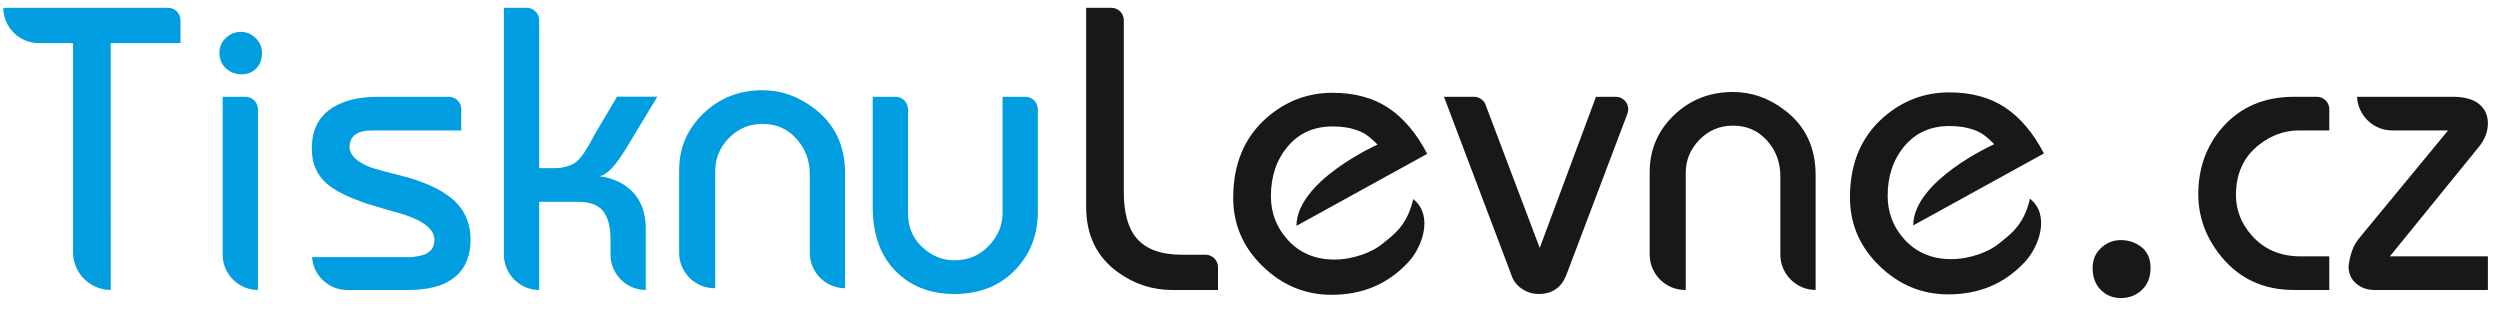
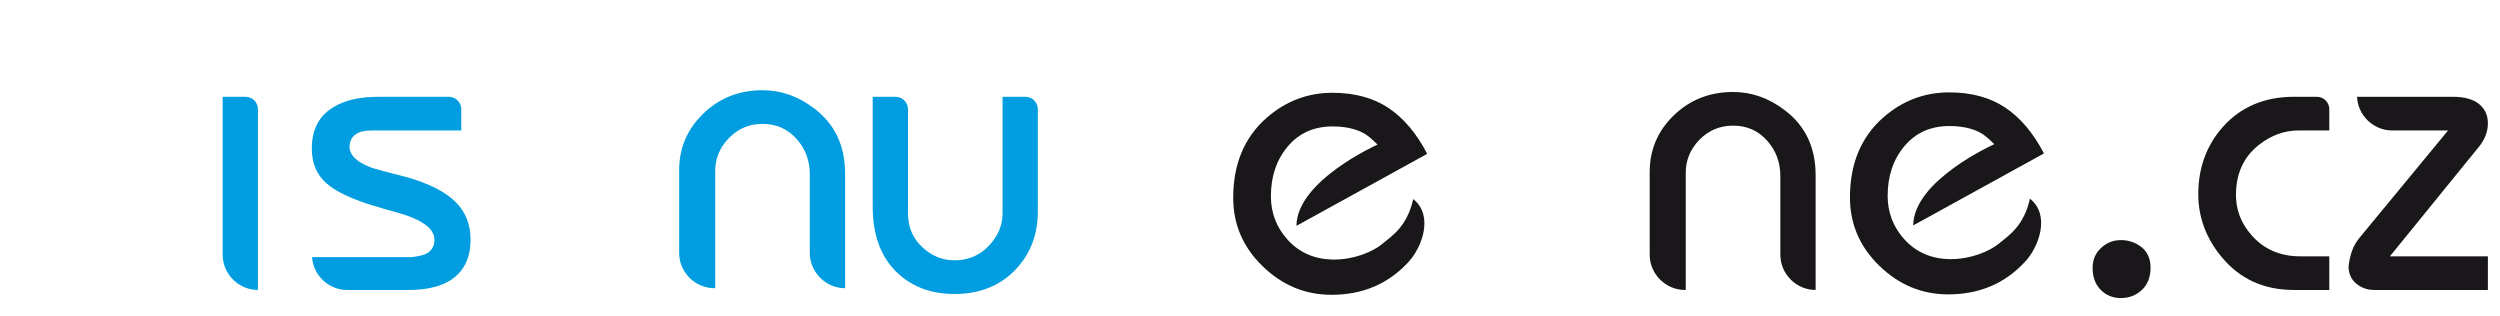
<svg xmlns="http://www.w3.org/2000/svg" width="100%" height="100%" viewBox="0 0 1109 140" version="1.1" xml:space="preserve" style="fill-rule:evenodd;clip-rule:evenodd;stroke-linejoin:round;stroke-miterlimit:2;">
  <g transform="matrix(4.167,0,0,4.167,900.488,83.433)">
    <path d="M0,1.128C-0.661,4.037 -2.178,4.983 -3.33,5.93C-4.329,6.749 -6.32,7.563 -8.399,7.563C-10.45,7.563 -12.115,6.852 -13.397,5.426C-14.565,4.121 -15.149,2.584 -15.149,0.822C-15.149,-1.284 -14.553,-3.049 -13.357,-4.472C-12.162,-5.893 -10.569,-6.604 -8.579,-6.604C-7.239,-6.604 -6.131,-6.362 -5.251,-5.876C-4.879,-5.676 -4.394,-5.272 -3.798,-4.675C-3.798,-4.675 -12.403,-0.829 -12.428,3.976L1.49,-3.689C0.345,-5.881 -1.037,-7.514 -2.652,-8.583C-4.27,-9.655 -6.25,-10.188 -8.599,-10.188C-11.232,-10.188 -13.563,-9.304 -15.597,-7.534C-17.973,-5.449 -19.162,-2.607 -19.162,0.991C-19.162,3.822 -18.119,6.25 -16.031,8.276C-13.944,10.304 -11.499,11.316 -8.698,11.316C-5.378,11.316 -2.652,10.155 -0.508,7.825C0.906,6.32 2.229,2.896 0,1.128" style="fill:rgb(26,23,27);fill-rule:nonzero;" />
  </g>
  <g transform="matrix(4.167,0,0,4.167,534.788,19.102)">
-     <path d="M0,22.533L-2.517,22.533C-4.763,22.533 -6.385,21.934 -7.38,20.73C-8.263,19.677 -8.703,18.048 -8.703,15.843L-8.703,-2.43C-8.703,-3.16 -9.294,-3.753 -10.024,-3.753L-12.713,-3.753L-12.713,17.417C-12.713,20.448 -11.584,22.774 -9.323,24.404C-7.576,25.66 -5.661,26.286 -3.57,26.286L1.324,26.286L1.324,23.855C1.324,23.126 0.732,22.533 -0,22.533" style="fill:rgb(26,23,27);fill-rule:nonzero;" />
-   </g>
+     </g>
  <g transform="matrix(4.167,0,0,4.167,1002.23,107.437)">
    <path d="M0,-10.393C1.284,-11.393 2.684,-11.894 4.197,-11.894L7.45,-11.894L7.45,-14.157C7.45,-14.89 6.861,-15.479 6.128,-15.479L3.685,-15.479C0.549,-15.479 -1.976,-14.407 -3.887,-12.266C-5.627,-10.297 -6.496,-7.911 -6.496,-5.114C-6.496,-2.655 -5.669,-0.426 -4.014,1.574C-2.075,3.918 0.491,5.086 3.685,5.086L7.45,5.086L7.45,1.505L4.368,1.505C2.227,1.505 0.497,0.76 -0.813,-0.73C-1.929,-1.99 -2.485,-3.419 -2.485,-5.023C-2.485,-7.318 -1.658,-9.107 0,-10.393" style="fill:rgb(26,23,27);fill-rule:nonzero;" />
  </g>
  <g transform="matrix(4.167,0,0,4.167,716.896,130.406)">
-     <path d="M0,-20.99L-0.025,-20.991L-0.052,-20.99L-2.142,-20.986L-8.128,-4.903L-13.894,-20.139L-13.916,-20.203C-14.125,-20.677 -14.594,-20.986 -15.112,-20.991L-18.323,-20.991L-11.205,-2.184C-11.007,-1.499 -10.627,-0.962 -10.069,-0.579C-9.513,-0.192 -8.903,0.001 -8.246,0.001C-6.844,0.001 -5.872,-0.641 -5.331,-1.927L1.188,-19.147L1.2,-19.175C1.263,-19.332 1.295,-19.499 1.295,-19.668C1.295,-20.383 0.715,-20.976 -0,-20.99" style="fill:rgb(26,23,27);fill-rule:nonzero;" />
-   </g>
+     </g>
  <g transform="matrix(4.167,0,0,4.167,626.909,83.625)">
    <path d="M0,1.124C-0.664,4.034 -2.181,4.98 -3.333,5.927C-4.332,6.747 -6.322,7.562 -8.402,7.562C-10.452,7.562 -12.119,6.851 -13.399,5.422C-14.567,4.12 -15.151,2.582 -15.151,0.82C-15.151,-1.288 -14.556,-3.053 -13.36,-4.475C-12.163,-5.896 -10.572,-6.608 -8.581,-6.608C-7.243,-6.608 -6.134,-6.364 -5.254,-5.88C-4.882,-5.679 -4.396,-5.276 -3.803,-4.677C-3.803,-4.677 -12.406,-0.833 -12.431,3.973L1.489,-3.692C0.345,-5.885 -1.039,-7.518 -2.654,-8.588C-4.272,-9.657 -6.253,-10.191 -8.602,-10.191C-11.234,-10.191 -13.565,-9.307 -15.598,-7.535C-17.975,-5.45 -19.165,-2.609 -19.165,0.988C-19.165,3.817 -18.122,6.247 -16.034,8.272C-13.946,10.3 -11.501,11.315 -8.699,11.315C-5.383,11.315 -2.653,10.154 -0.509,7.823C0.904,6.317 2.227,2.894 0,1.124" style="fill:rgb(26,23,27);fill-rule:nonzero;" />
  </g>
  <g transform="matrix(4.167,0,0,4.167,106.867,32.978)">
-     <path d="M0,-4.522C-0.604,-4.522 -1.136,-4.311 -1.595,-3.883C-2.054,-3.456 -2.284,-2.941 -2.284,-2.345C-2.284,-1.605 -2.047,-1.031 -1.573,-0.617C-1.117,-0.212 -0.525,0.008 0.085,0C0.688,0 1.197,-0.206 1.615,-0.617C2.03,-1.031 2.239,-1.58 2.239,-2.261C2.239,-2.913 2.008,-3.456 1.549,-3.883C1.09,-4.311 0.574,-4.522 0,-4.522" style="fill:rgb(0,158,224);fill-rule:nonzero;" />
-   </g>
+     </g>
  <g transform="matrix(4.167,0,0,4.167,454.875,130.412)">
    <path d="M0,-20.993L-2.433,-20.993L-2.433,-8.601C-2.433,-7.315 -2.92,-6.156 -3.897,-5.128C-4.874,-4.097 -6.092,-3.585 -7.553,-3.585C-8.846,-3.585 -9.993,-4.055 -10.997,-5.002C-12.001,-5.941 -12.501,-7.142 -12.501,-8.601L-12.501,-19.671C-12.501,-20.404 -13.095,-20.993 -13.824,-20.993L-16.257,-20.993L-16.257,-9.297C-16.257,-6.183 -15.342,-3.801 -13.515,-2.142C-11.943,-0.712 -9.954,0 -7.553,0C-4.924,0 -2.785,-0.837 -1.144,-2.504C0.499,-4.179 1.321,-6.266 1.321,-8.784L1.321,-19.671C1.321,-19.672 1.321,-19.672 1.321,-19.673C1.321,-20.397 0.725,-20.993 0.001,-20.993C0.001,-20.993 0,-20.993 -0,-20.993" style="fill:rgb(0,158,224);fill-rule:nonzero;" />
  </g>
  <g transform="matrix(4.167,0,0,4.167,108.91,128.628)">
    <path d="M0,-20.565L-2.432,-20.565L-2.432,-3.767L-2.433,-3.758L-2.432,-3.751C-2.43,-1.693 -0.736,-0.001 1.322,0L1.322,-19.243C1.322,-19.973 0.731,-20.565 0,-20.565" style="fill:rgb(0,158,224);fill-rule:nonzero;" />
  </g>
  <g transform="matrix(4.167,0,0,4.167,202.086,82.006)">
    <path d="M0,1.815C-1.066,0.759 -2.772,-0.119 -5.126,-0.804C-7.31,-1.347 -8.627,-1.706 -9.08,-1.878C-10.47,-2.422 -11.208,-3.113 -11.292,-3.943C-11.292,-5.176 -10.511,-5.79 -8.947,-5.79L0.606,-5.79L0.606,-7.974C0.608,-8 0.615,-8.026 0.615,-8.053C0.615,-8.083 0.608,-8.108 0.606,-8.135C0.565,-8.827 -0.015,-9.375 -0.709,-9.375L-8.271,-9.375C-10.187,-9.375 -11.745,-9.02 -12.944,-8.307C-14.518,-7.393 -15.303,-5.911 -15.303,-3.858C-15.303,-2.316 -14.791,-1.09 -13.761,-0.181C-12.905,0.592 -11.466,1.318 -9.438,2.001C-8.525,2.287 -7.213,2.673 -5.5,3.157C-3.331,3.873 -2.247,4.767 -2.247,5.853C-2.247,6.539 -2.546,7.033 -3.145,7.348C-3.459,7.493 -3.975,7.609 -4.686,7.692L-15.275,7.692C-15.146,9.647 -13.504,11.186 -11.545,11.19L-5.08,11.19C-3.313,11.19 -1.901,10.905 -0.844,10.331C0.779,9.441 1.595,7.937 1.595,5.816C1.595,4.211 1.062,2.88 -0,1.815" style="fill:rgb(0,158,224);fill-rule:nonzero;" />
  </g>
  <g transform="matrix(4.167,0,0,4.167,282.002,45.378)">
-     <path d="M0,9.921C-0.857,8.808 -2.144,8.12 -3.859,7.862C-3.088,7.748 -2.144,6.769 -1.029,4.922C0.08,3.079 1.192,1.238 2.306,-0.602L-1.989,-0.602L-4.352,3.398C-5.124,4.89 -5.747,5.841 -6.221,6.256C-6.693,6.674 -7.402,6.922 -8.347,7.009L-10.278,7.009L-10.278,-8.737C-10.278,-9.466 -10.87,-10.059 -11.602,-10.059L-14.033,-10.059L-14.033,16.222C-14.034,18.283 -12.339,19.979 -10.278,19.98L-10.278,10.594L-6.115,10.594C-4.856,10.594 -3.971,10.932 -3.456,11.602C-2.941,12.275 -2.683,13.251 -2.683,14.534L-2.683,16.222C-2.683,18.282 -0.989,19.978 1.071,19.98L1.071,13.386C1.071,13.07 1.047,12.768 1.008,12.472C0.882,11.493 0.55,10.64 0,9.921" style="fill:rgb(0,158,224);fill-rule:nonzero;" />
-   </g>
+     </g>
  <g transform="matrix(4.167,0,0,4.167,361.122,119.816)">
    <path d="M0,-17.222C-1.687,-18.507 -3.516,-19.149 -5.489,-19.149C-7.977,-19.149 -10.077,-18.318 -11.791,-16.663C-13.507,-15.007 -14.364,-12.995 -14.364,-10.622L-14.364,-1.83C-14.364,0.231 -12.668,1.927 -10.607,1.927L-10.523,1.927L-10.523,-10.546C-10.523,-11.892 -10.038,-13.067 -9.061,-14.065C-8.084,-15.06 -6.894,-15.565 -5.489,-15.565C-4.027,-15.565 -2.821,-15.033 -1.873,-13.979C-0.926,-12.921 -0.454,-11.664 -0.454,-10.203L-0.454,-1.84L-0.455,-1.832L-0.454,-1.823C-0.451,0.236 1.244,1.928 3.303,1.927L3.303,-10.28C3.303,-13.251 2.201,-15.565 -0,-17.222" style="fill:rgb(0,158,224);fill-rule:nonzero;" />
  </g>
  <g transform="matrix(4.167,0,0,4.167,791.65,120.593)">
    <path d="M0,-17.22C-1.687,-18.505 -3.516,-19.148 -5.486,-19.148C-7.974,-19.148 -10.076,-18.321 -11.791,-16.666C-13.506,-15.008 -14.363,-12.995 -14.363,-10.622L-14.363,-1.829C-14.363,0.232 -12.667,1.928 -10.606,1.928L-10.523,1.928L-10.523,-10.548C-10.523,-11.889 -10.039,-13.062 -9.063,-14.065C-8.083,-15.064 -6.894,-15.565 -5.486,-15.565C-4.025,-15.565 -2.817,-15.035 -1.873,-13.979C-0.924,-12.921 -0.454,-11.661 -0.454,-10.204L-0.454,-1.823C-0.451,0.236 1.244,1.928 3.303,1.928L3.303,-10.281C3.303,-13.254 2.202,-15.565 0,-17.22" style="fill:rgb(26,23,27);fill-rule:nonzero;" />
  </g>
  <g transform="matrix(4.167,0,0,4.167,1099.88,106.728)">
    <path d="M0,-10.053C0.599,-10.821 0.899,-11.633 0.899,-12.487C0.899,-13.345 0.584,-14.024 -0.043,-14.541C-0.672,-15.053 -1.613,-15.309 -2.865,-15.309L-13.032,-15.309C-12.943,-13.318 -11.282,-11.727 -9.289,-11.724L-3.34,-11.724L-12.6,-0.503C-13.062,0.024 -13.383,0.556 -13.566,1.097C-13.75,1.628 -13.873,2.179 -13.932,2.738C-13.932,3.508 -13.661,4.122 -13.119,4.574C-12.575,5.032 -11.934,5.256 -11.193,5.256L0.899,5.256L0.899,1.676L-9.533,1.676L0,-10.053Z" style="fill:rgb(26,23,27);fill-rule:nonzero;" />
  </g>
  <g transform="matrix(4.167,0,0,4.167,80.063,112.98)">
-     <path d="M0,-22.527L0,-24.961C0,-25.691 -0.593,-26.283 -1.322,-26.283L-18.86,-26.283C-18.859,-24.226 -17.169,-22.532 -15.112,-22.527L-11.437,-22.527L-11.437,-0.352C-11.437,-0.323 -11.445,-0.297 -11.445,-0.269L-11.445,-0.249C-11.445,-0.221 -11.437,-0.194 -11.437,-0.167C-11.388,1.999 -9.593,3.755 -7.426,3.756L-7.425,3.756L-7.425,-4.27L-7.426,-4.27L-7.426,-22.527L0,-22.527Z" style="fill:rgb(0,158,224);fill-rule:nonzero;" />
-   </g>
+     </g>
  <g transform="matrix(4.167,0,0,4.167,928.28,119.906)">
    <path d="M0,-0.261C0,-1.108 0.293,-1.81 0.892,-2.371C1.493,-2.935 2.193,-3.216 3.004,-3.216C3.849,-3.216 4.584,-2.96 5.223,-2.455C5.854,-1.943 6.17,-1.21 6.17,-0.261C6.17,0.721 5.861,1.506 5.248,2.086C4.632,2.667 3.886,2.955 3.004,2.955C2.161,2.955 1.446,2.667 0.867,2.086C0.288,1.506 0,0.721 0,-0.261" style="fill:rgb(26,23,27);fill-rule:nonzero;" />
  </g>
</svg>